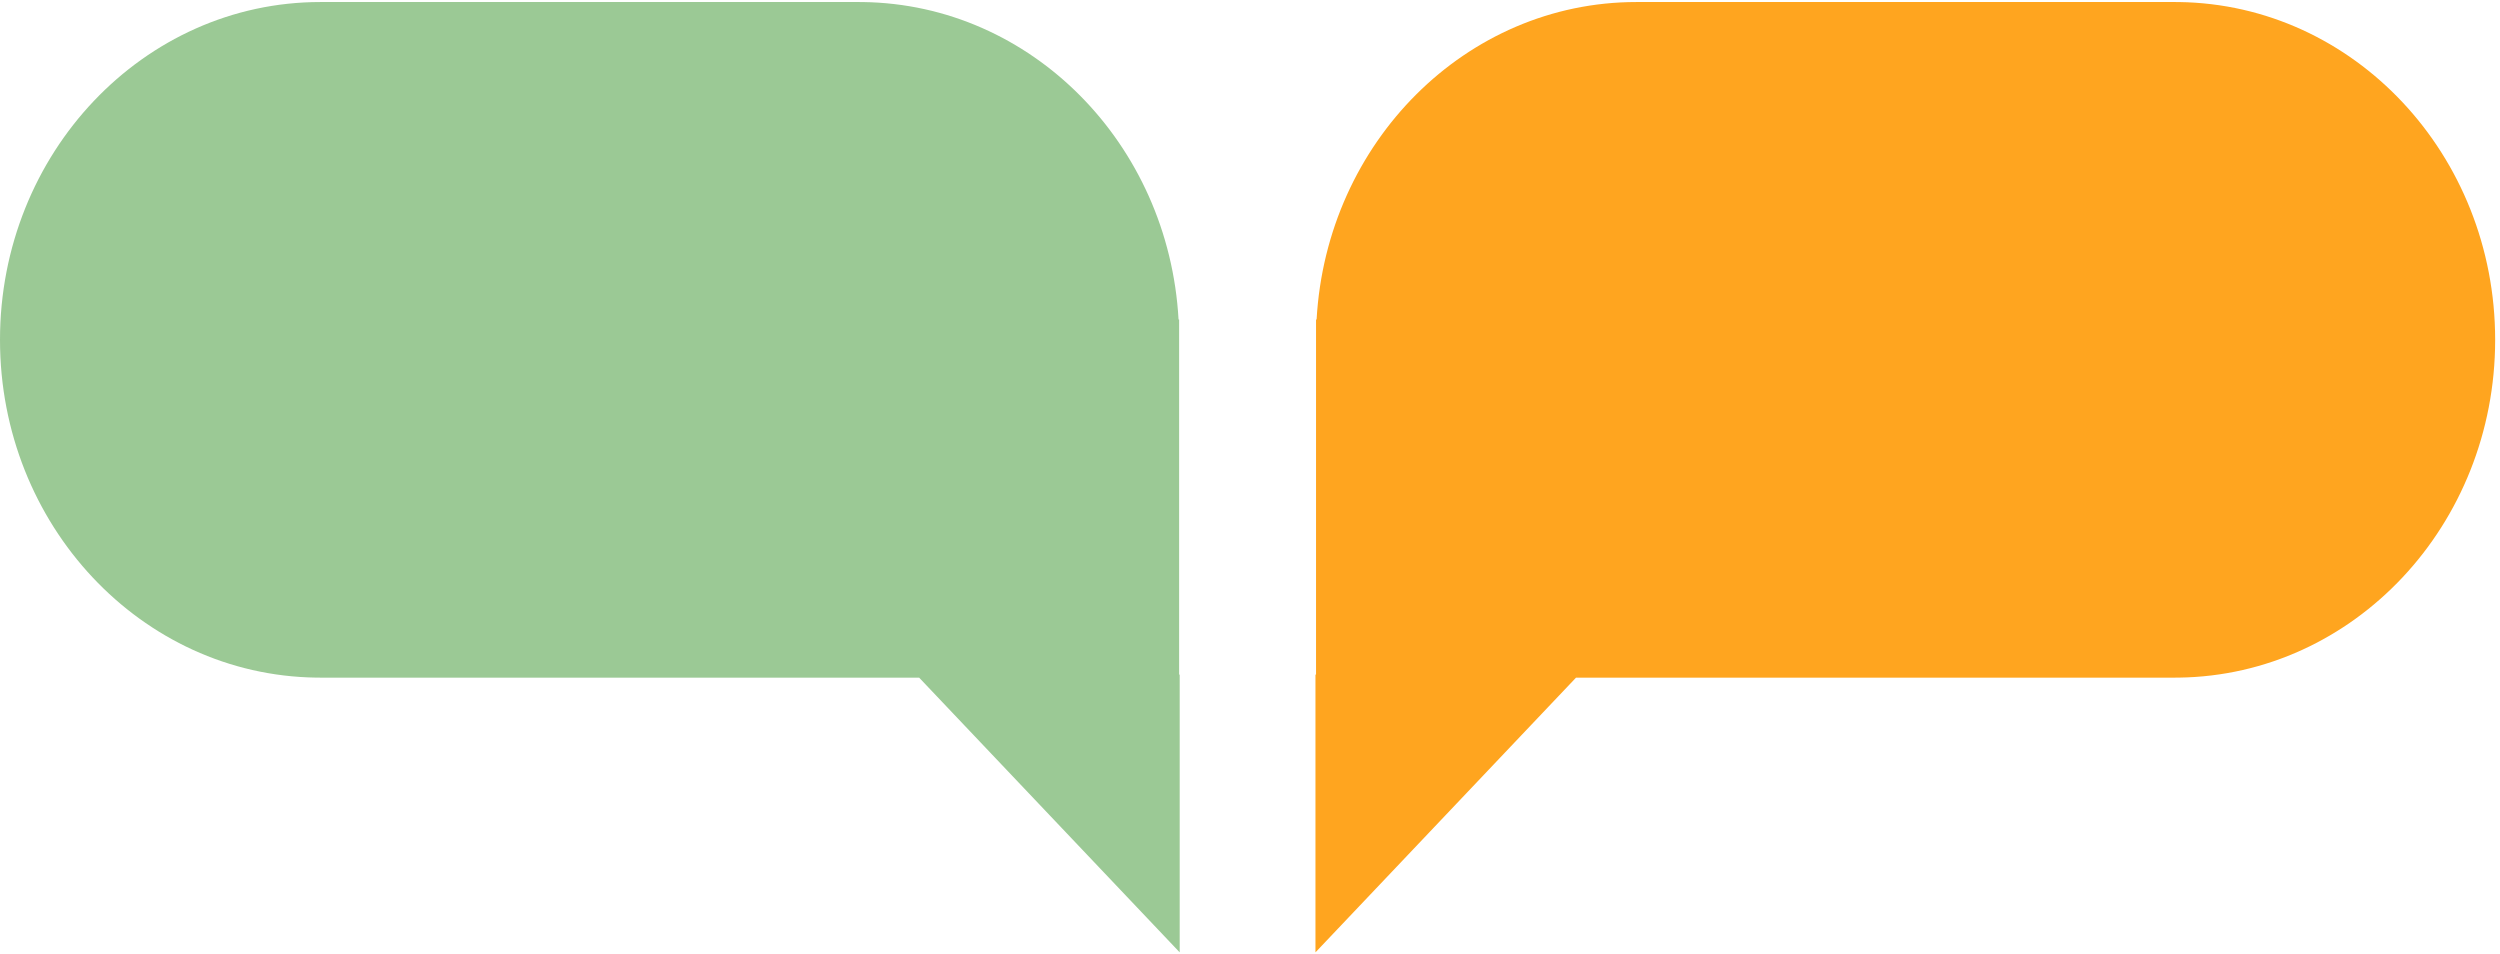
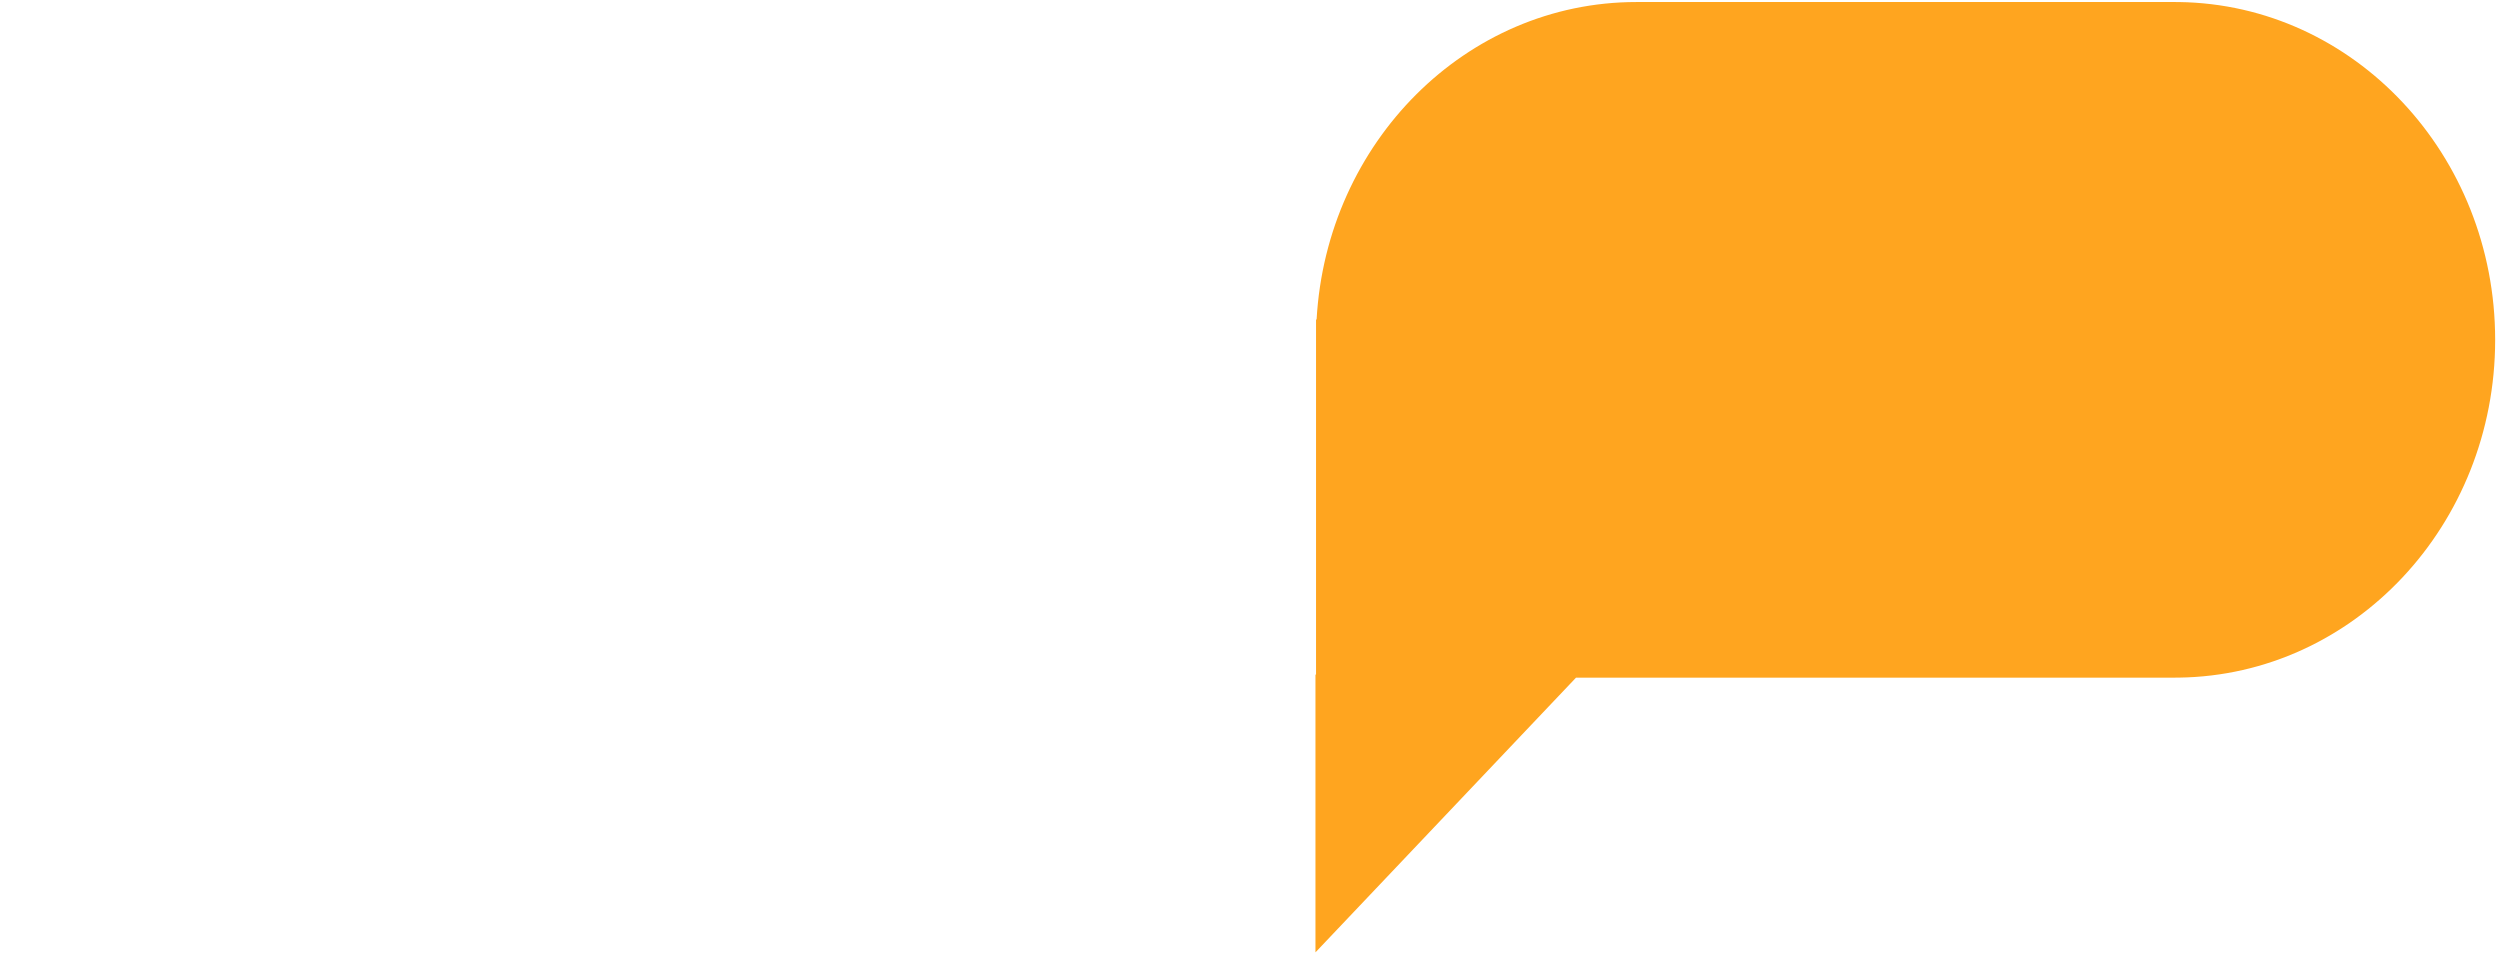
<svg xmlns="http://www.w3.org/2000/svg" width="401" height="153" viewBox="0 0 401 153" fill="none">
-   <path d="M138.401 0.329C165.447 0.69 187.458 23.077 189.04 51.258H189.131V54.368C189.131 54.415 189.132 54.462 189.132 54.509C189.132 54.555 189.131 54.602 189.131 54.648V108.202H189.223V152.73H189.196L147.428 108.693H51.395L50.73 108.689C22.652 108.315 0 84.2 0 54.509C0 24.584 23.01 0.325 51.395 0.325H137.737L138.401 0.329Z" fill="#9BC995" />
  <path d="M349.492 0.329C377.57 0.704 400.222 24.817 400.223 54.509C400.223 84.2 377.571 108.315 349.492 108.689L348.828 108.693H252.795L211.026 152.73H211V108.202H211.092V54.648C211.092 54.602 211.091 54.555 211.091 54.509C211.091 54.462 211.092 54.415 211.092 54.368V51.258H211.183C212.778 22.846 235.137 0.325 262.485 0.325H348.828L349.492 0.329Z" fill="#FFA51F" />
</svg>